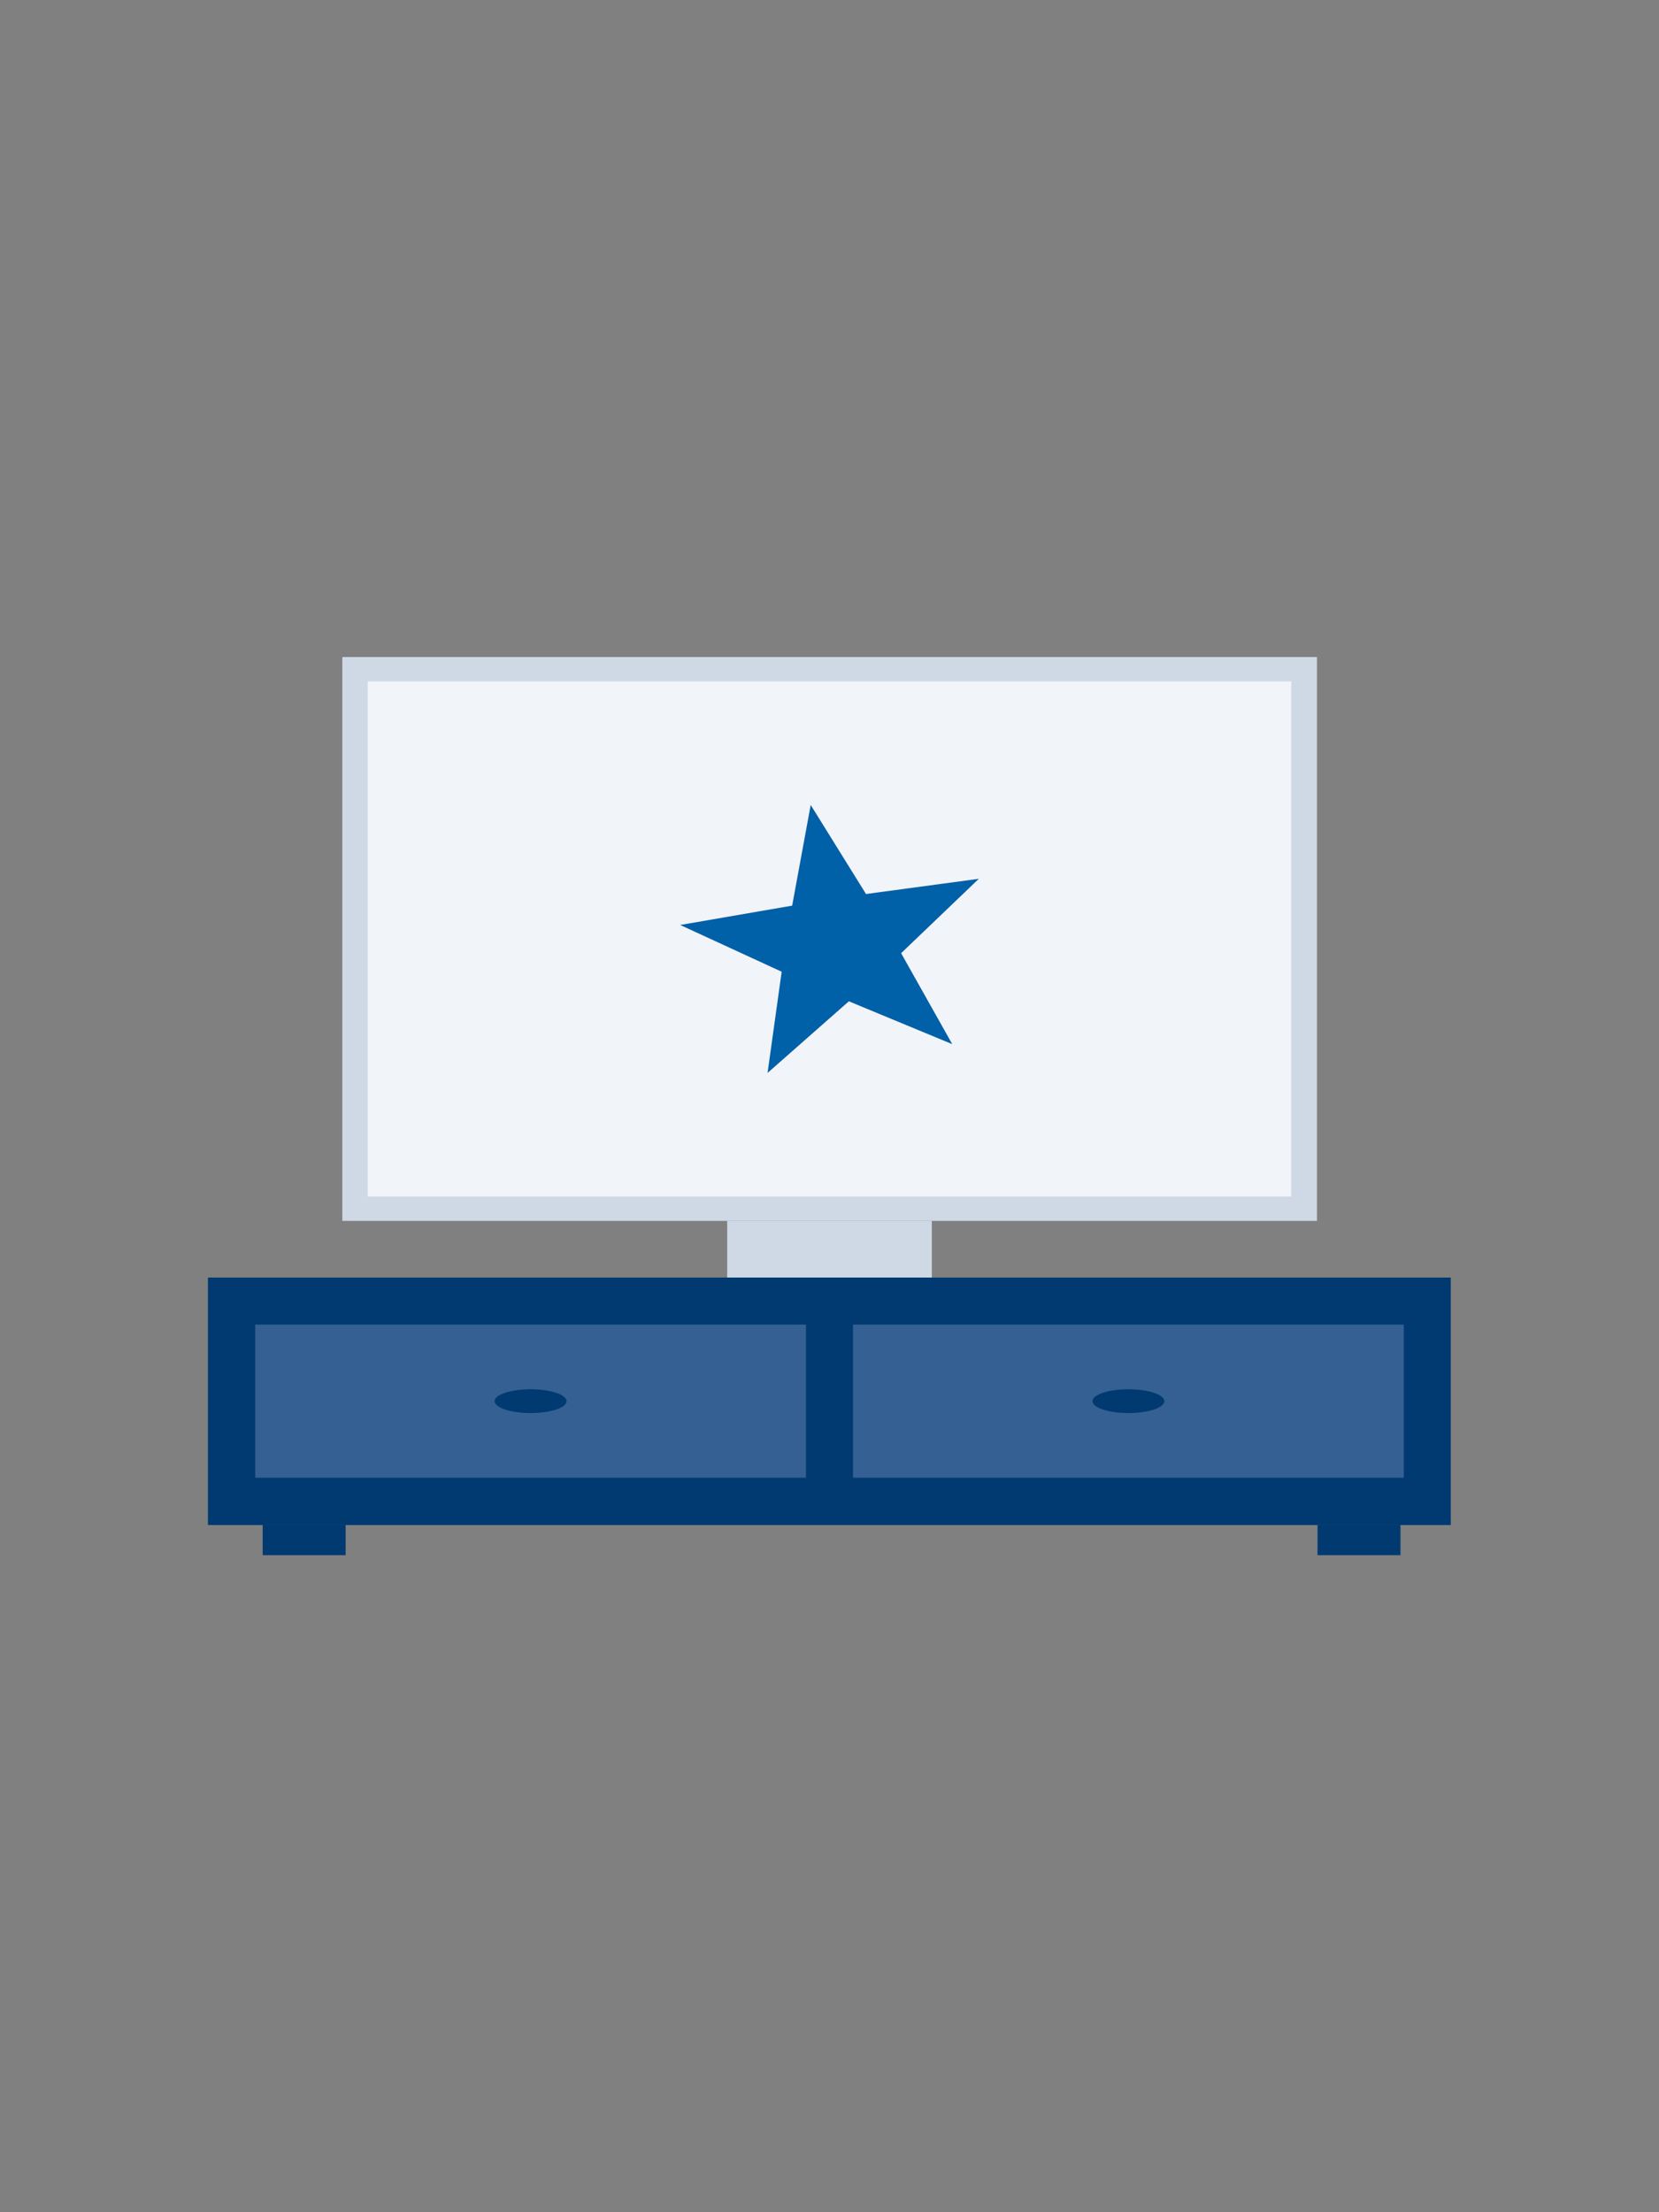
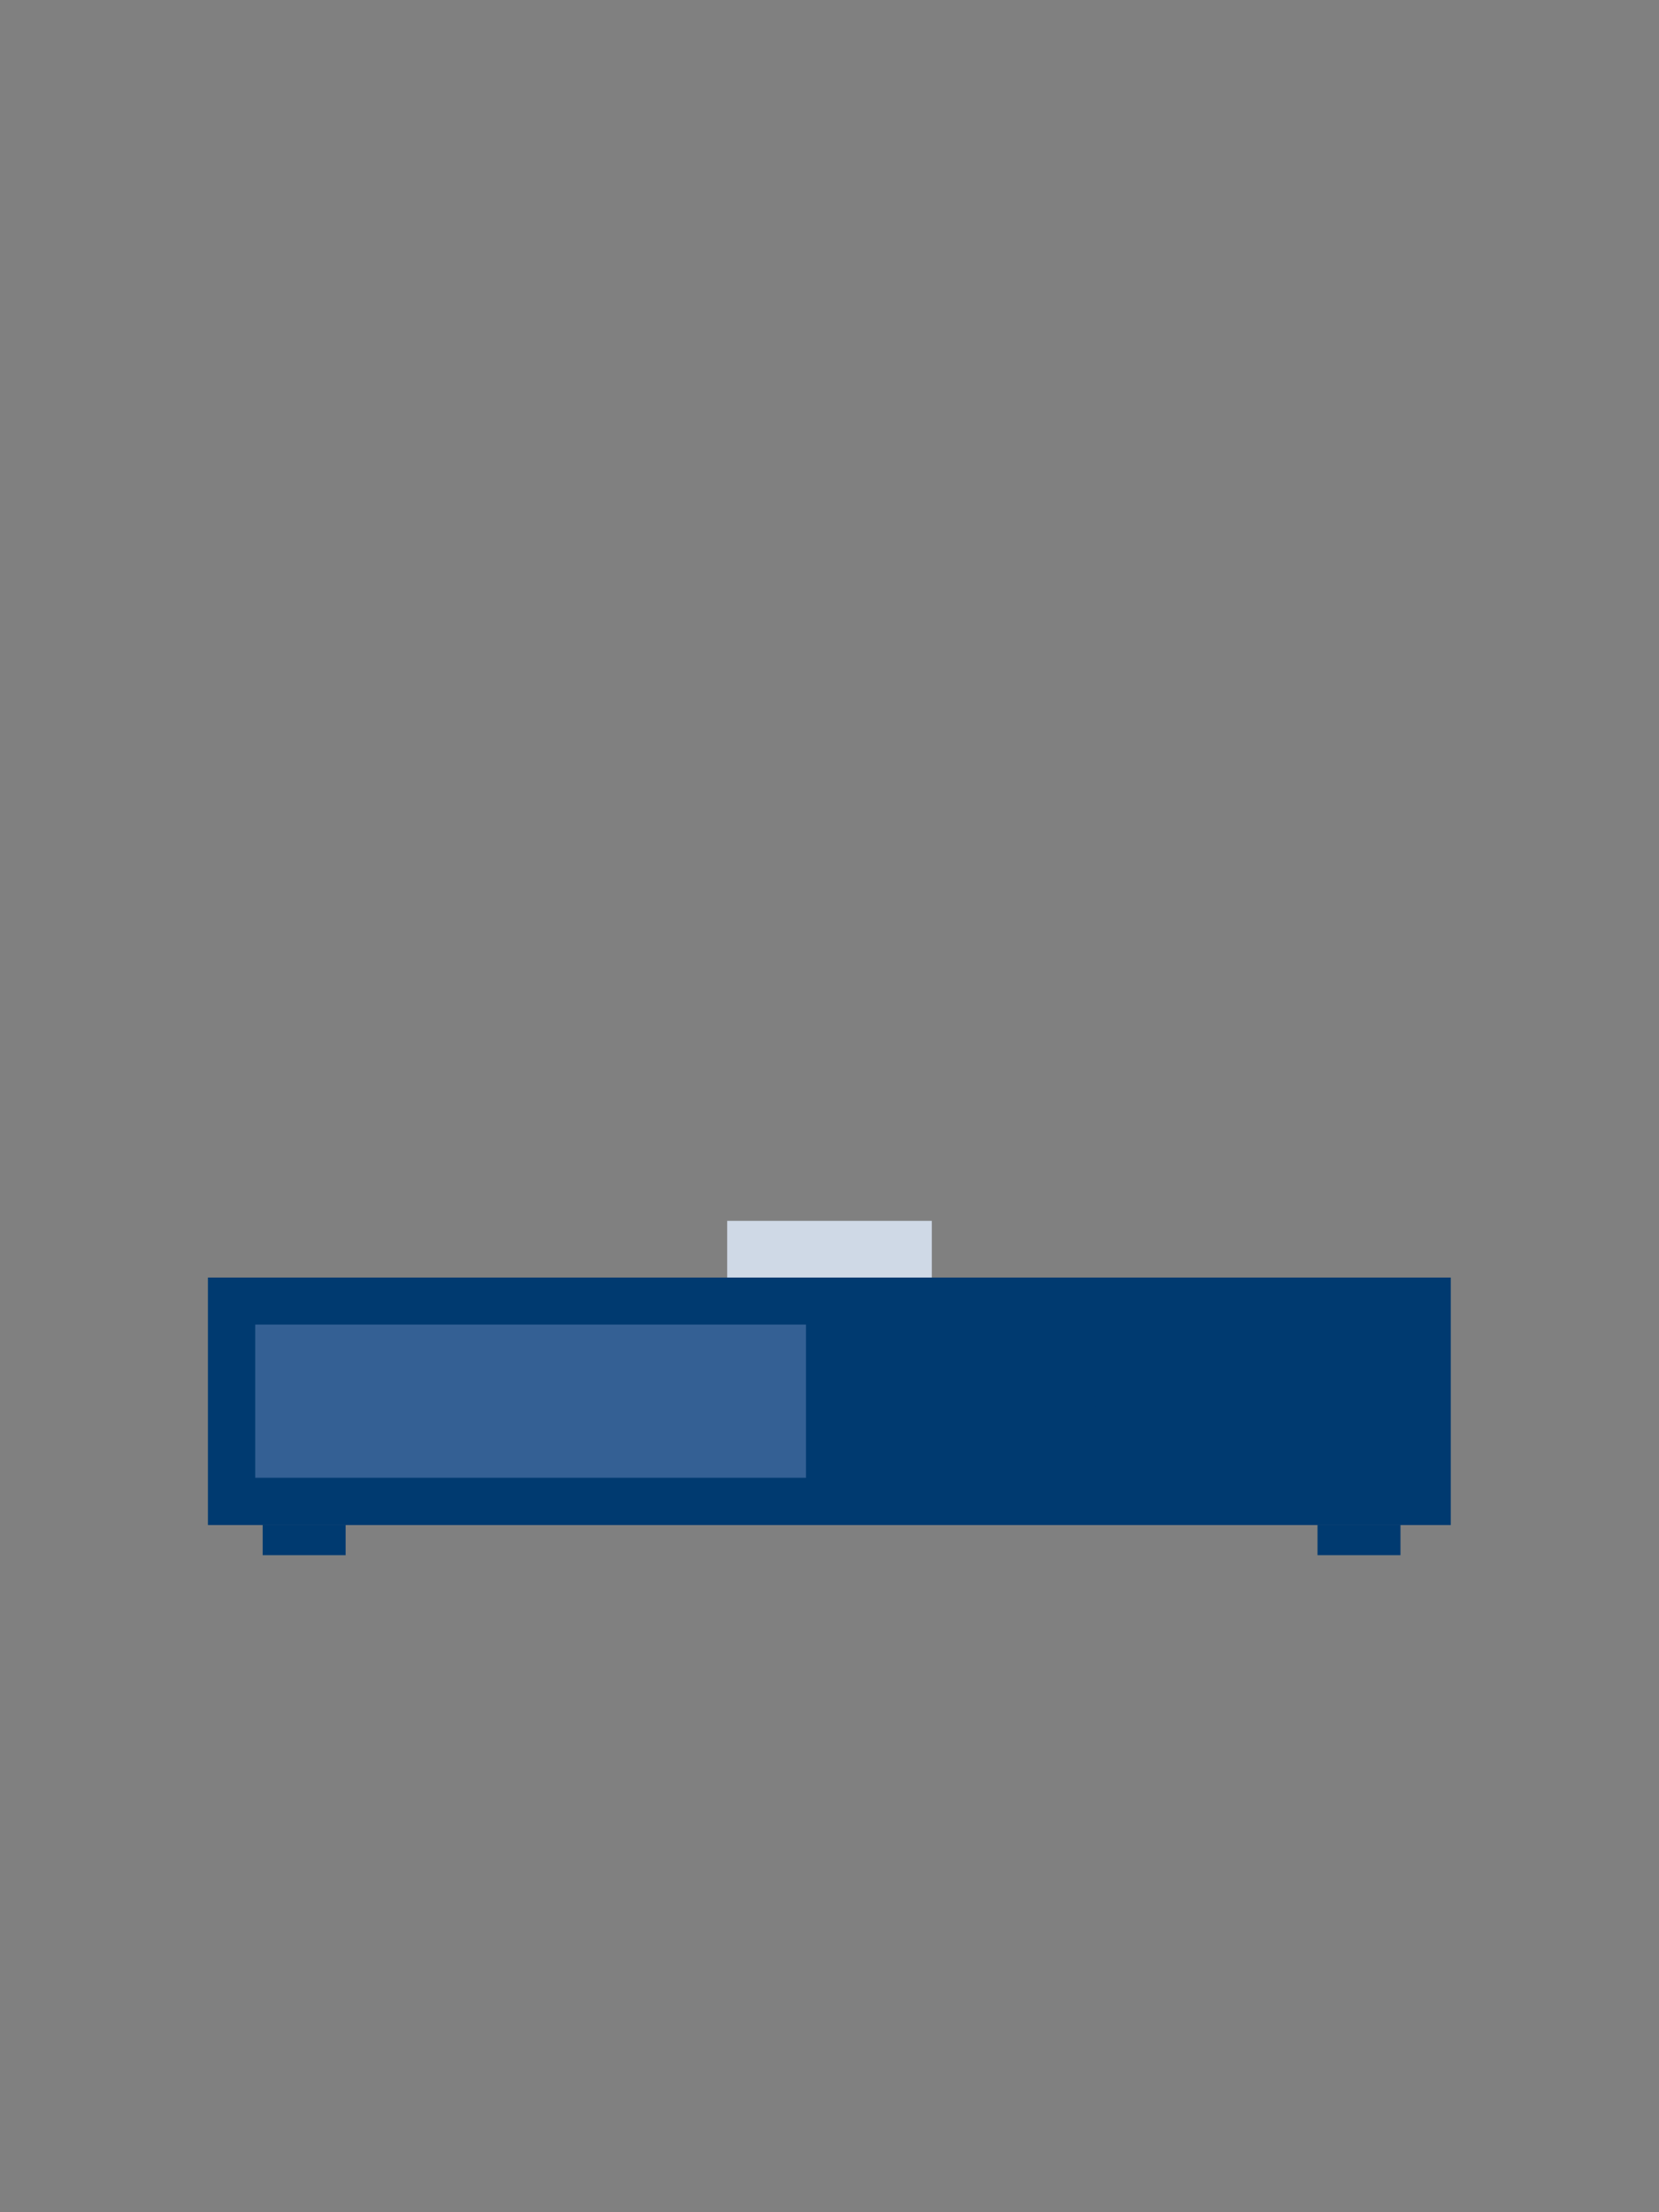
<svg xmlns="http://www.w3.org/2000/svg" version="1.1" id="Layer_1" x="0px" y="0px" viewBox="0 0 600 800" style="enable-background:new 0 0 600 800;" xml:space="preserve">
  <rect x="0" y="0" width="600" height="800" fill="#808080" stroke="none" />
  <style type="text/css">
	.st0{fill:#003A70;}
	.st1{fill:#346094;}
	.st2{fill:#CFD9E6;}
	.st3{fill:#F1F4F8;}
	.st4{fill:#0060A8;}
</style>
  <g>
    <rect x="75.2" y="462" class="st0" width="449.5" height="89.5" />
    <rect x="92.3" y="479" class="st1" width="199.2" height="55.4" />
-     <rect x="308.5" y="479" class="st1" width="199.2" height="55.4" />
    <ellipse class="st0" cx="408.1" cy="506.7" rx="13" ry="4.3" />
-     <ellipse class="st0" cx="191.9" cy="506.7" rx="13" ry="4.3" />
    <rect x="95" y="551.5" class="st0" width="30" height="10.9" />
    <rect x="476.5" y="551.5" class="st0" width="30" height="10.9" />
-     <rect x="123.8" y="237.6" class="st2" width="352.5" height="203.9" />
-     <rect x="133" y="246.4" class="st3" width="334" height="186.3" />
    <rect x="263" y="441.5" class="st2" width="74" height="20.5" />
-     <polygon class="st4" points="293.2,291.1 313.2,323.3 354,317.8 325.9,344.7 344.4,377.6 307,362.1 277.6,388 282.7,351.4    246,334.5 286.5,327.5 293.2,291.1  " />
  </g>
</svg>